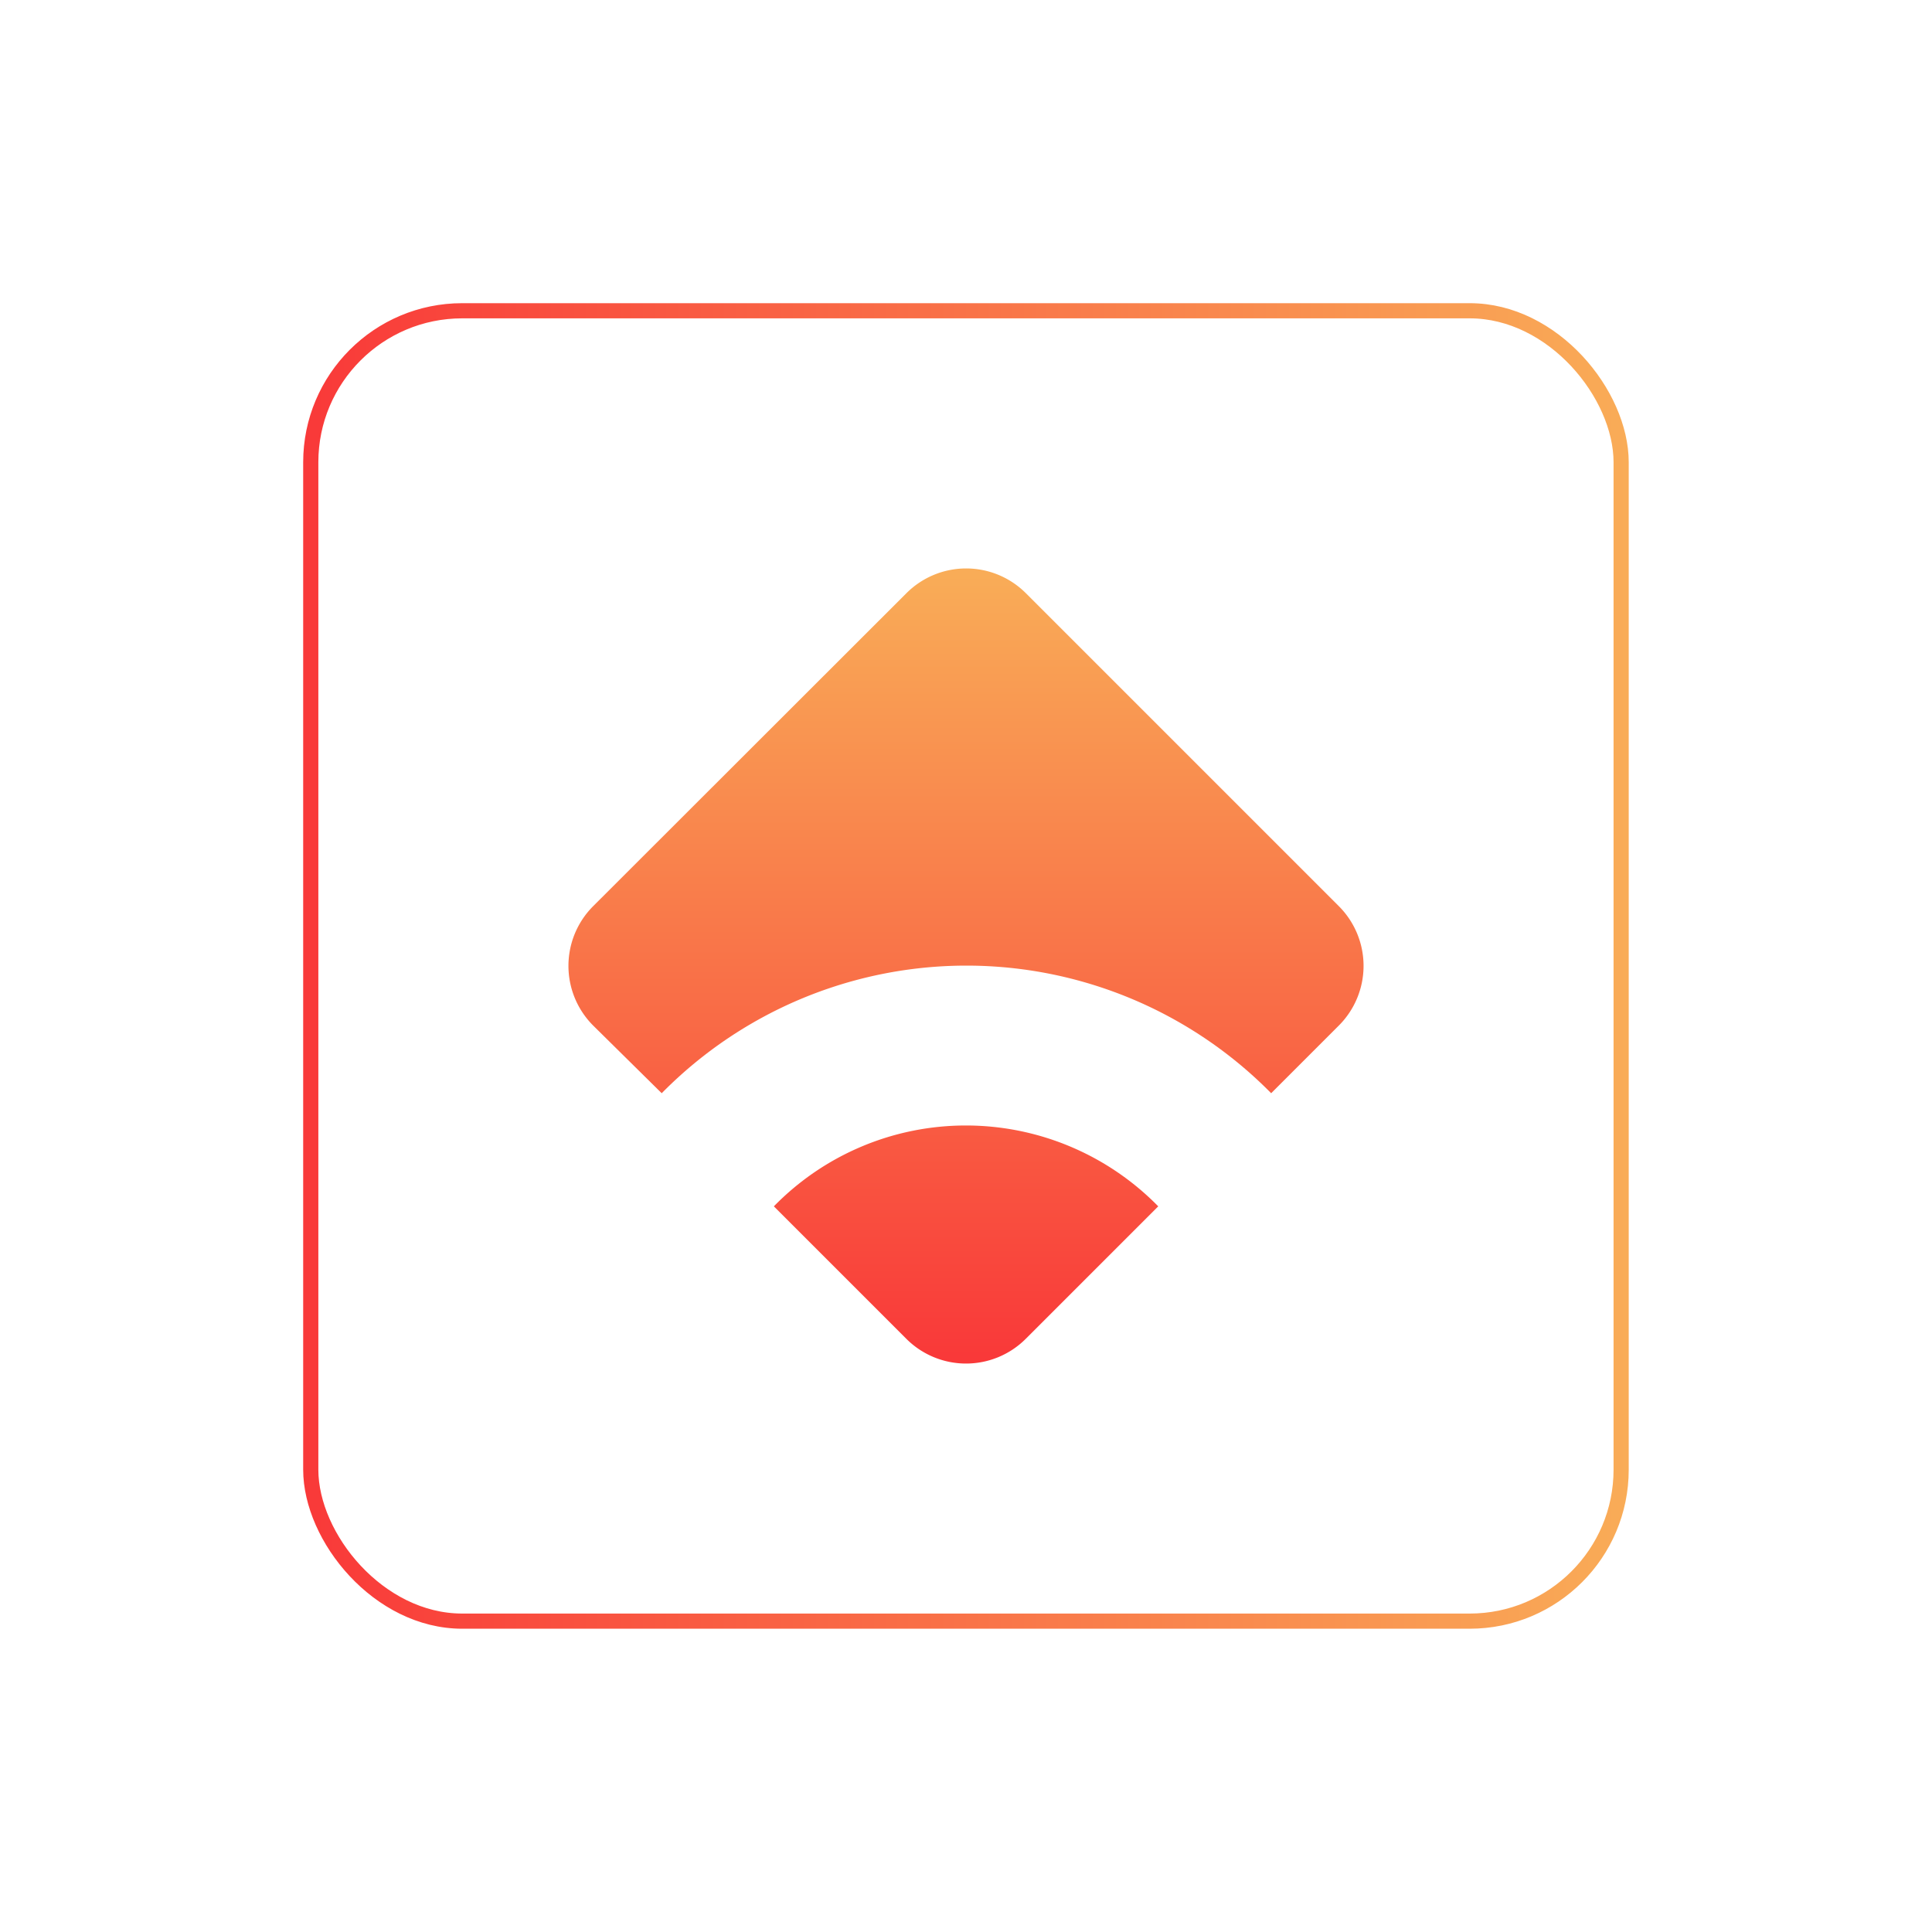
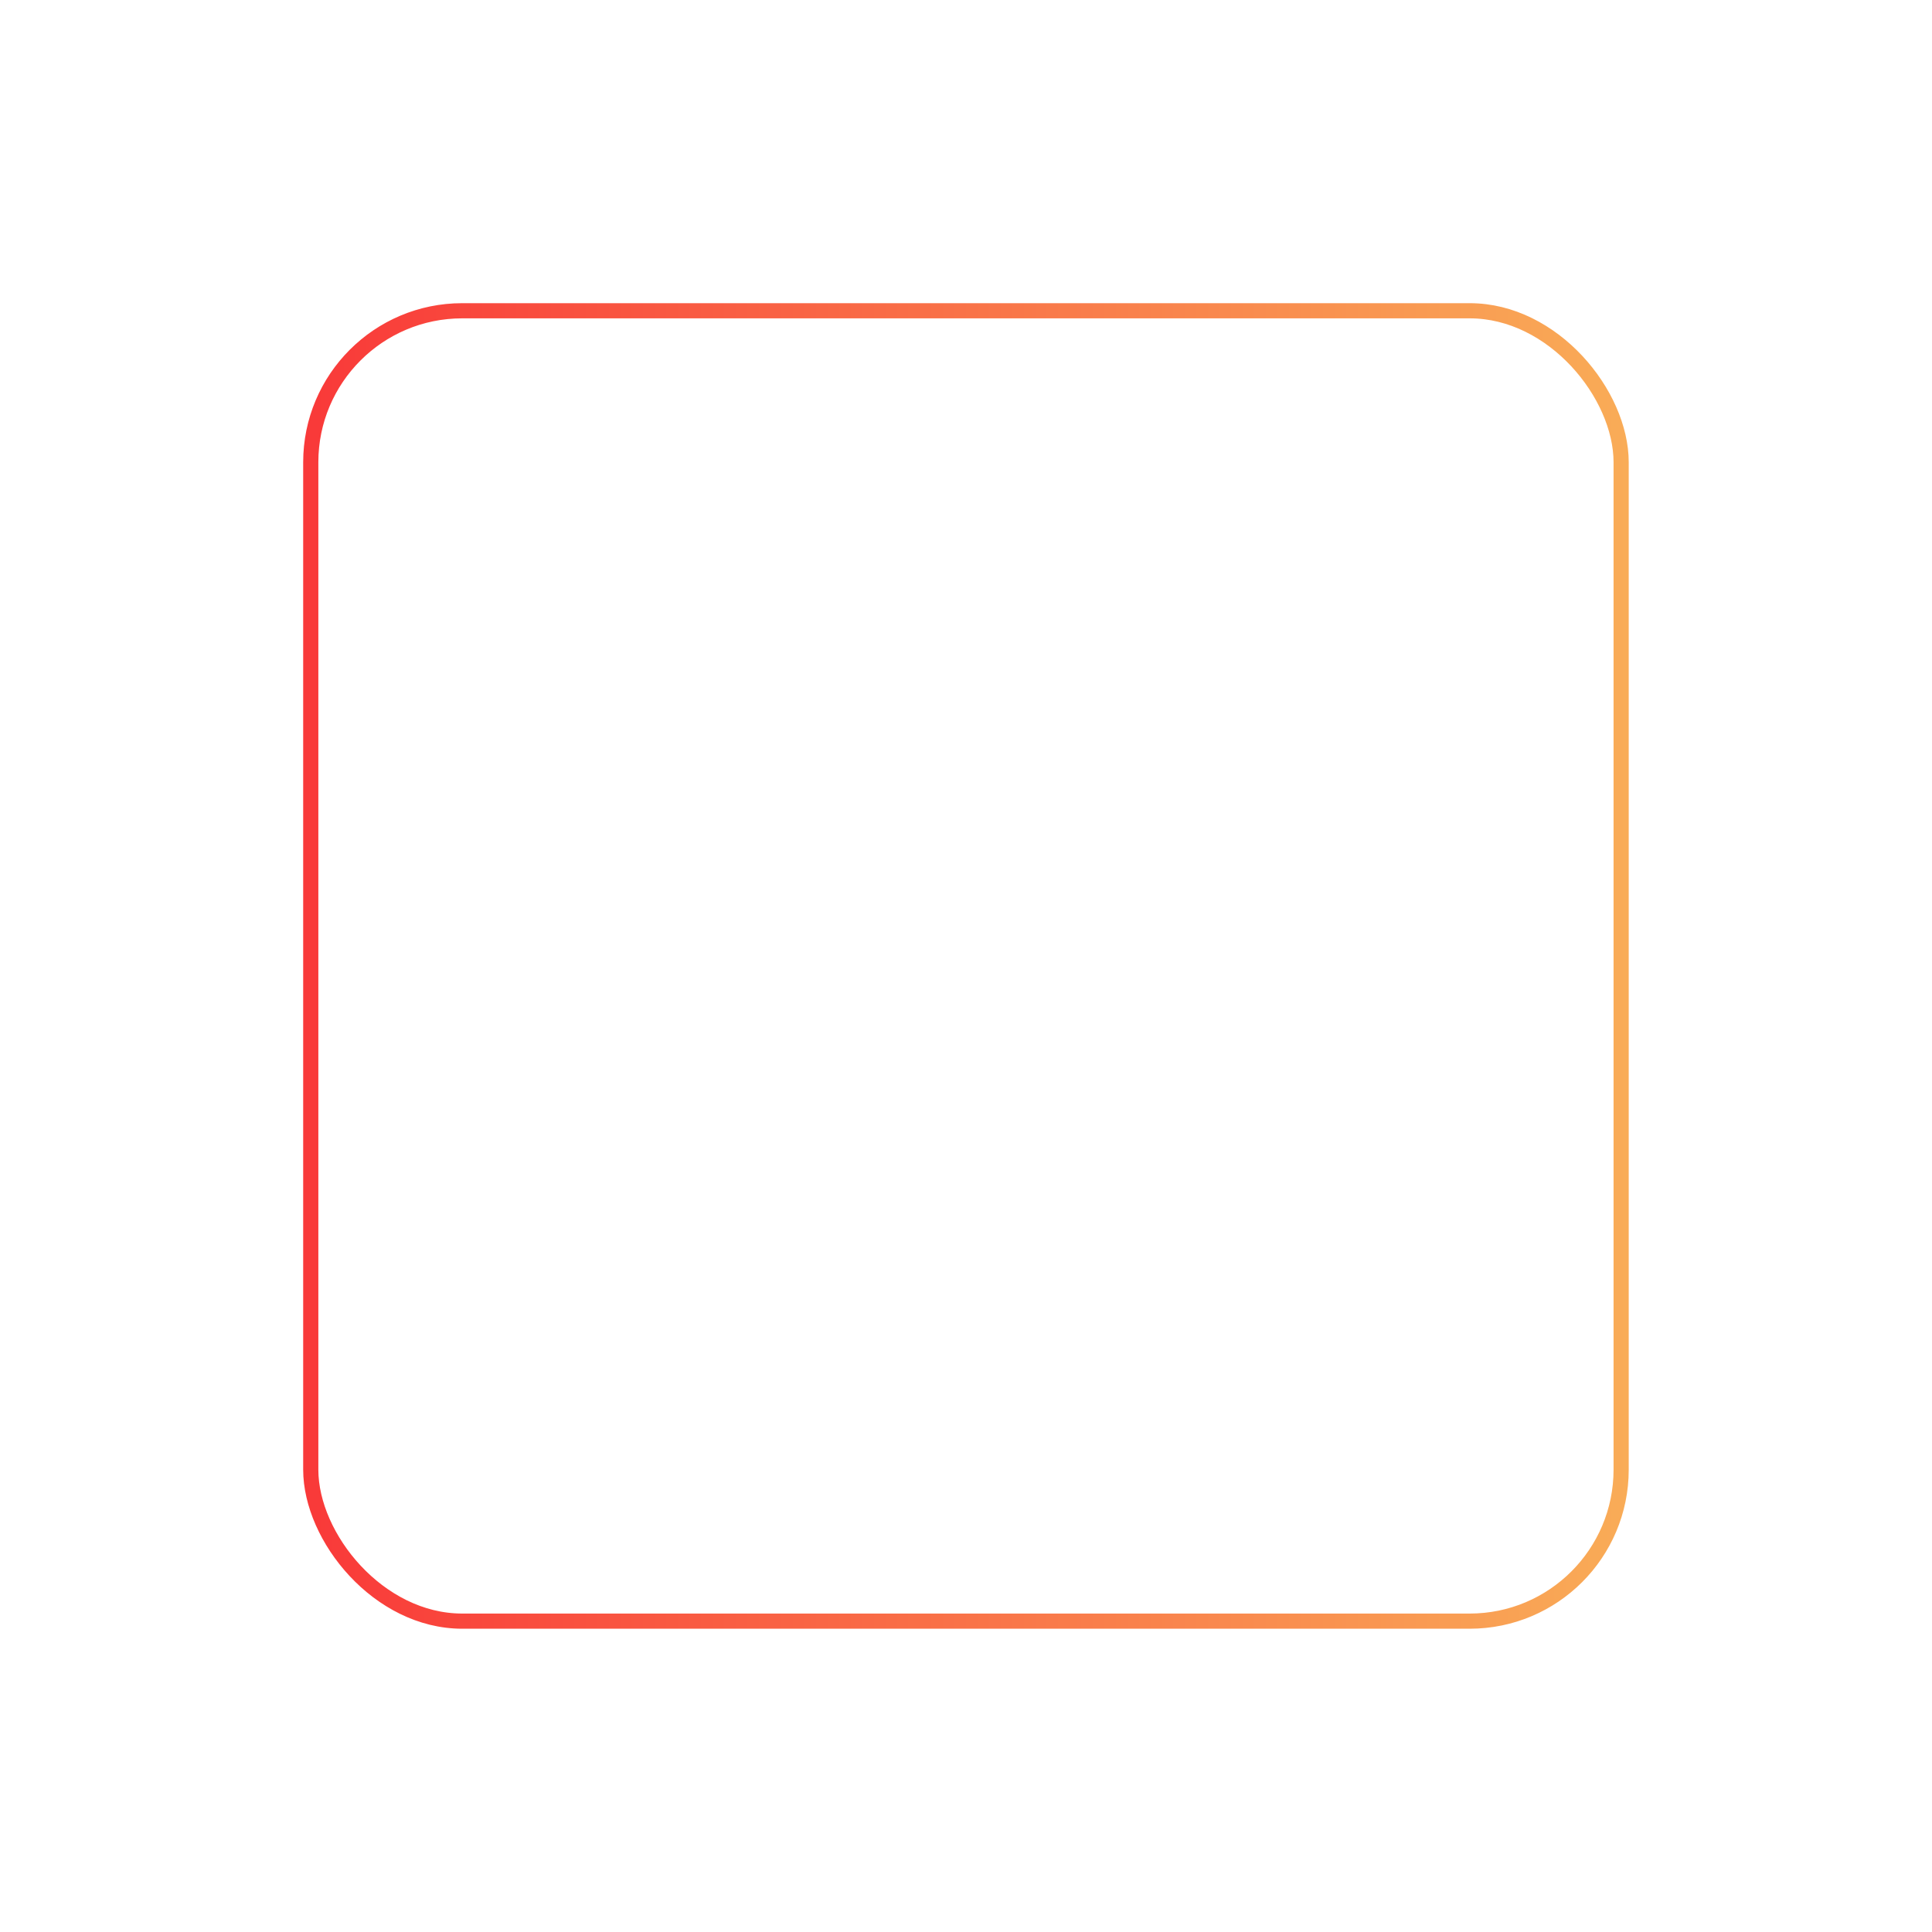
<svg xmlns="http://www.w3.org/2000/svg" xmlns:xlink="http://www.w3.org/1999/xlink" id="Layer_1" data-name="Layer 1" viewBox="0 0 200 200">
  <defs>
    <style>.cls-1{fill:url(#linear-gradient);}.cls-2{fill:none;stroke-miterlimit:10;stroke-width:1.57px;stroke:url(#linear-gradient-2);}</style>
    <linearGradient id="linear-gradient" x1="100" y1="-1484.29" x2="100" y2="-1403.48" gradientTransform="matrix(1, 0, 0, -1, 0, -1343.91)" gradientUnits="userSpaceOnUse">
      <stop offset="0" stop-color="#f93939" />
      <stop offset="1" stop-color="#f9ac57" />
    </linearGradient>
    <linearGradient id="linear-gradient-2" x1="31.39" y1="100" x2="168.61" y2="100" gradientTransform="matrix(1, 0, 0, 1, 0, 0)" xlink:href="#linear-gradient" />
  </defs>
-   <path class="cls-1" d="M61.41,106.17a8.74,8.74,0,0,1,0-12.37L93.83,61.41a8.74,8.74,0,0,1,12.37,0L138.59,93.8a8.74,8.74,0,0,1,0,12.37l-7,7a44.27,44.27,0,0,0-63.09,0ZM100,116.51a27.76,27.76,0,0,0-19.89,8.37l13.71,13.71a8.74,8.74,0,0,0,12.37,0l13.71-13.71A27.87,27.87,0,0,0,100,116.51Z" />
  <rect class="cls-2" x="32.17" y="32.17" width="135.65" height="135.65" rx="15.68" />
</svg>